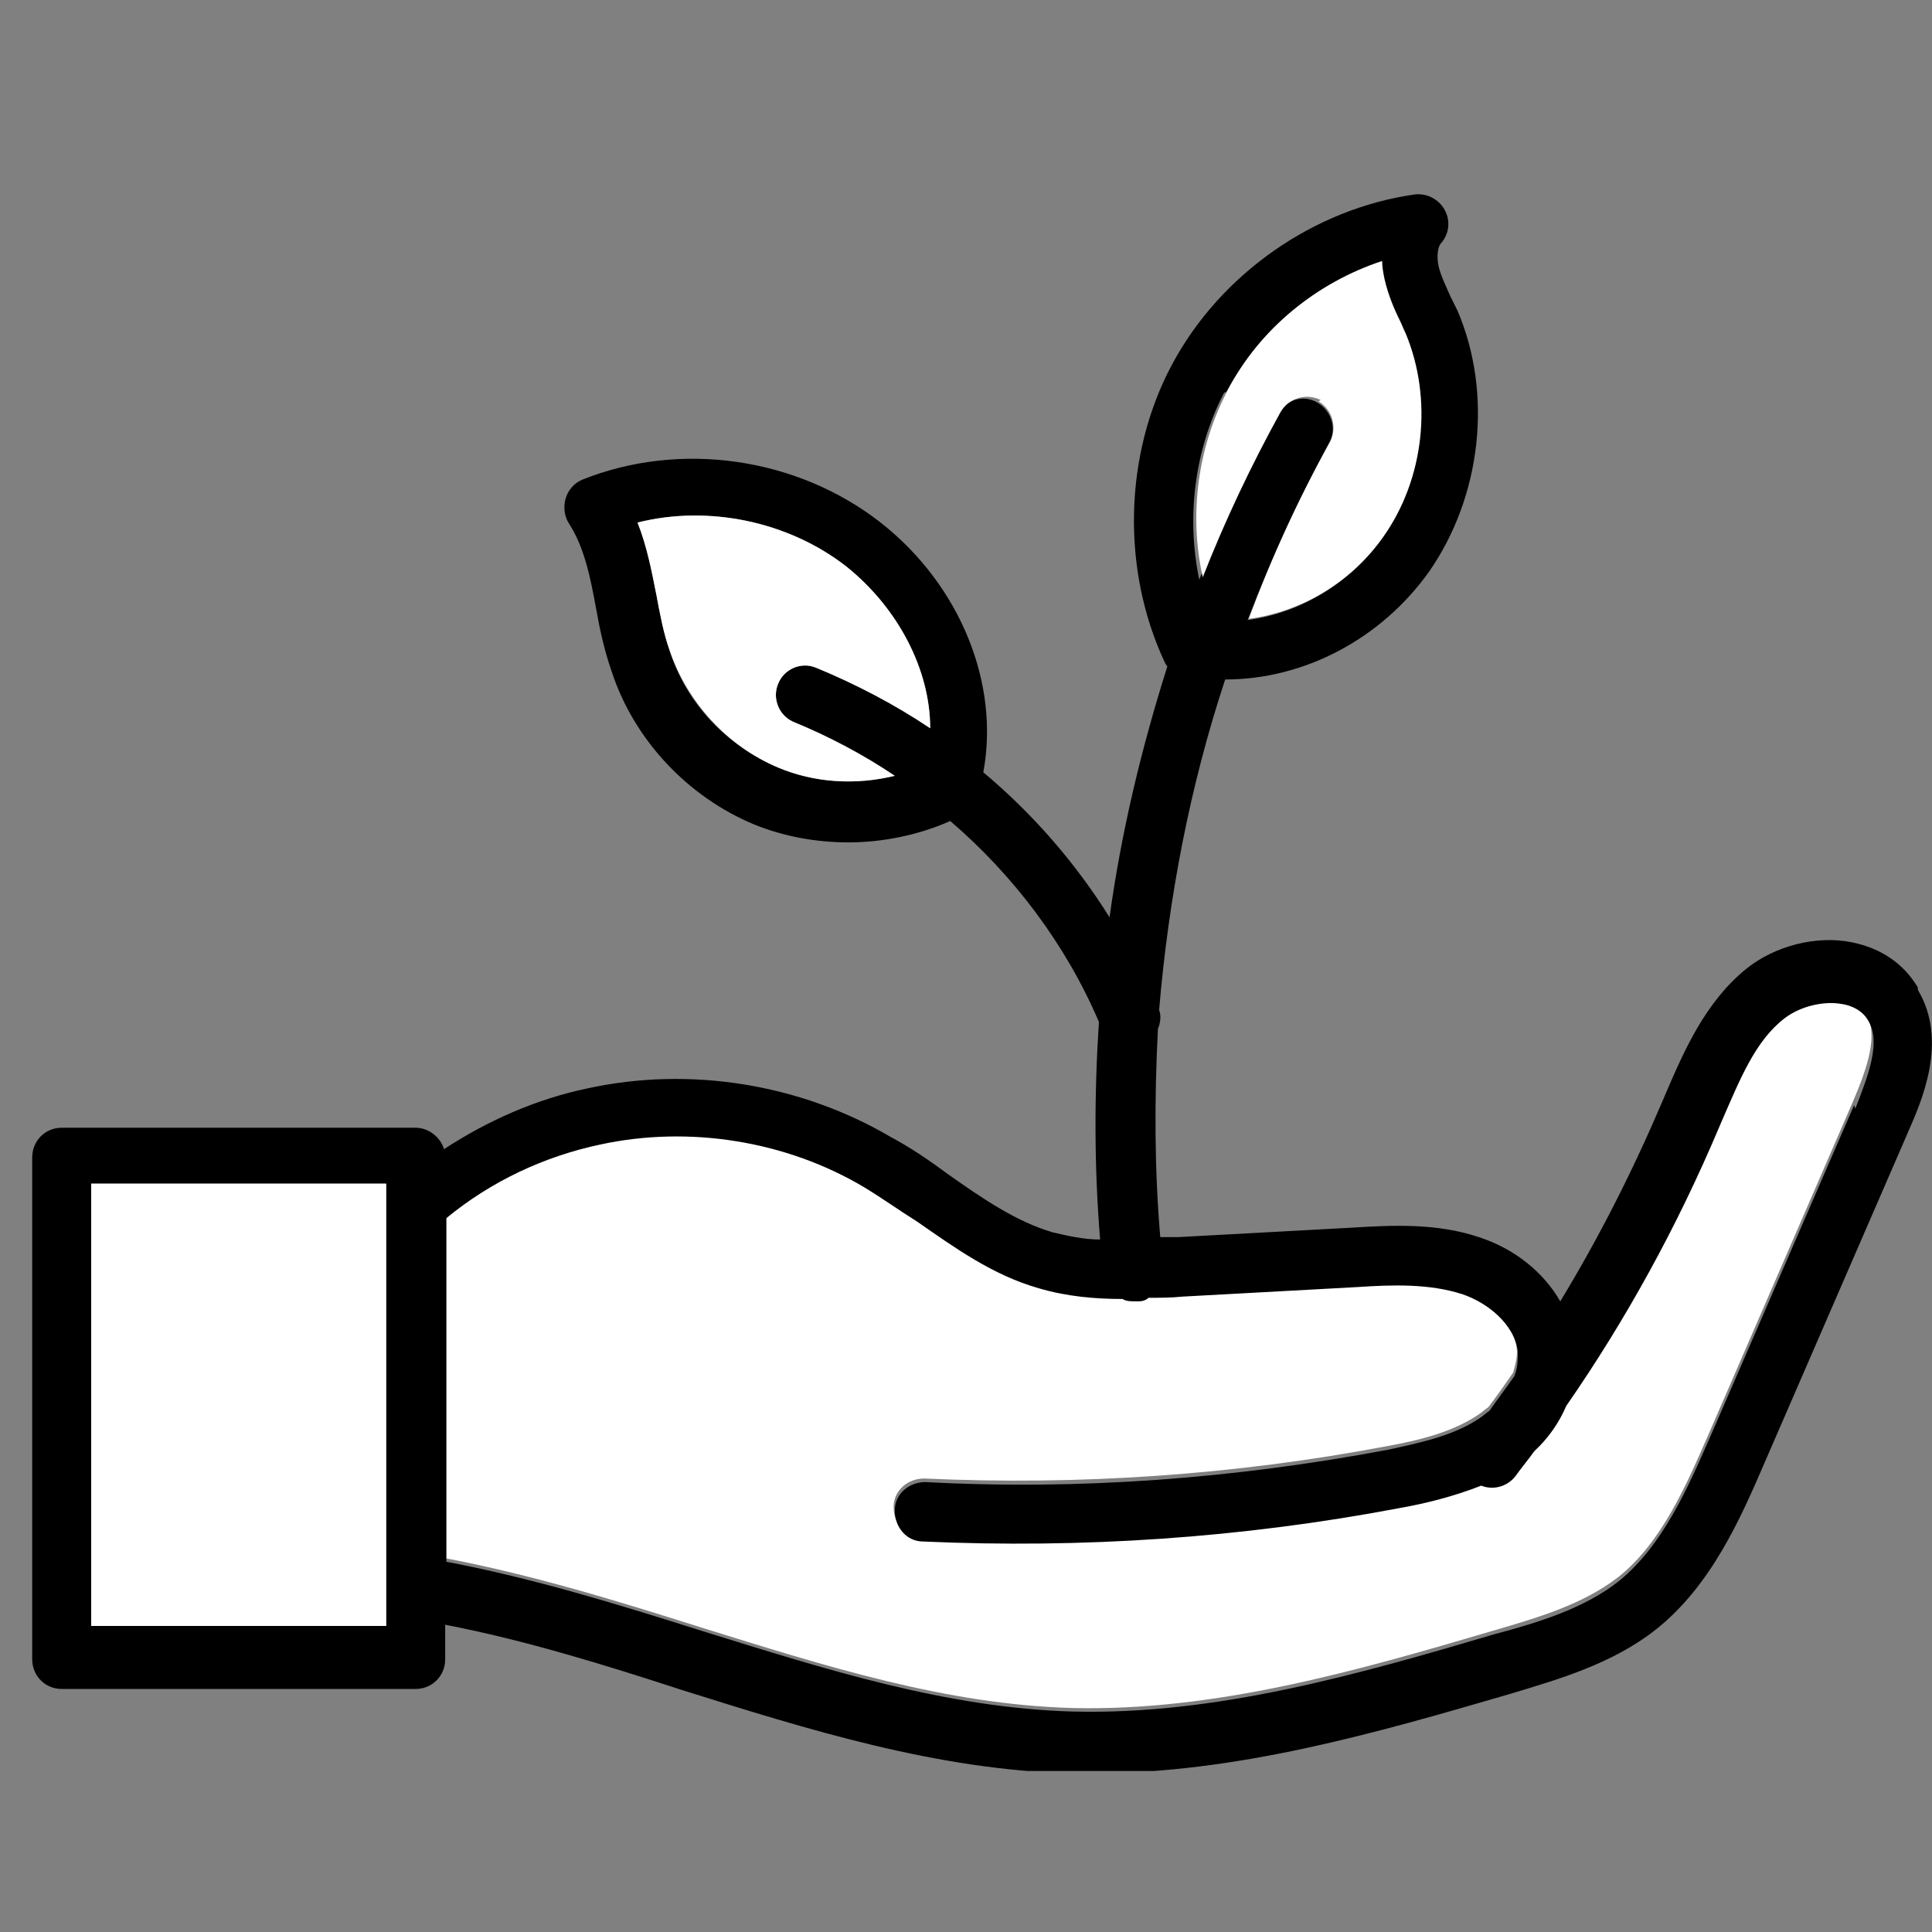
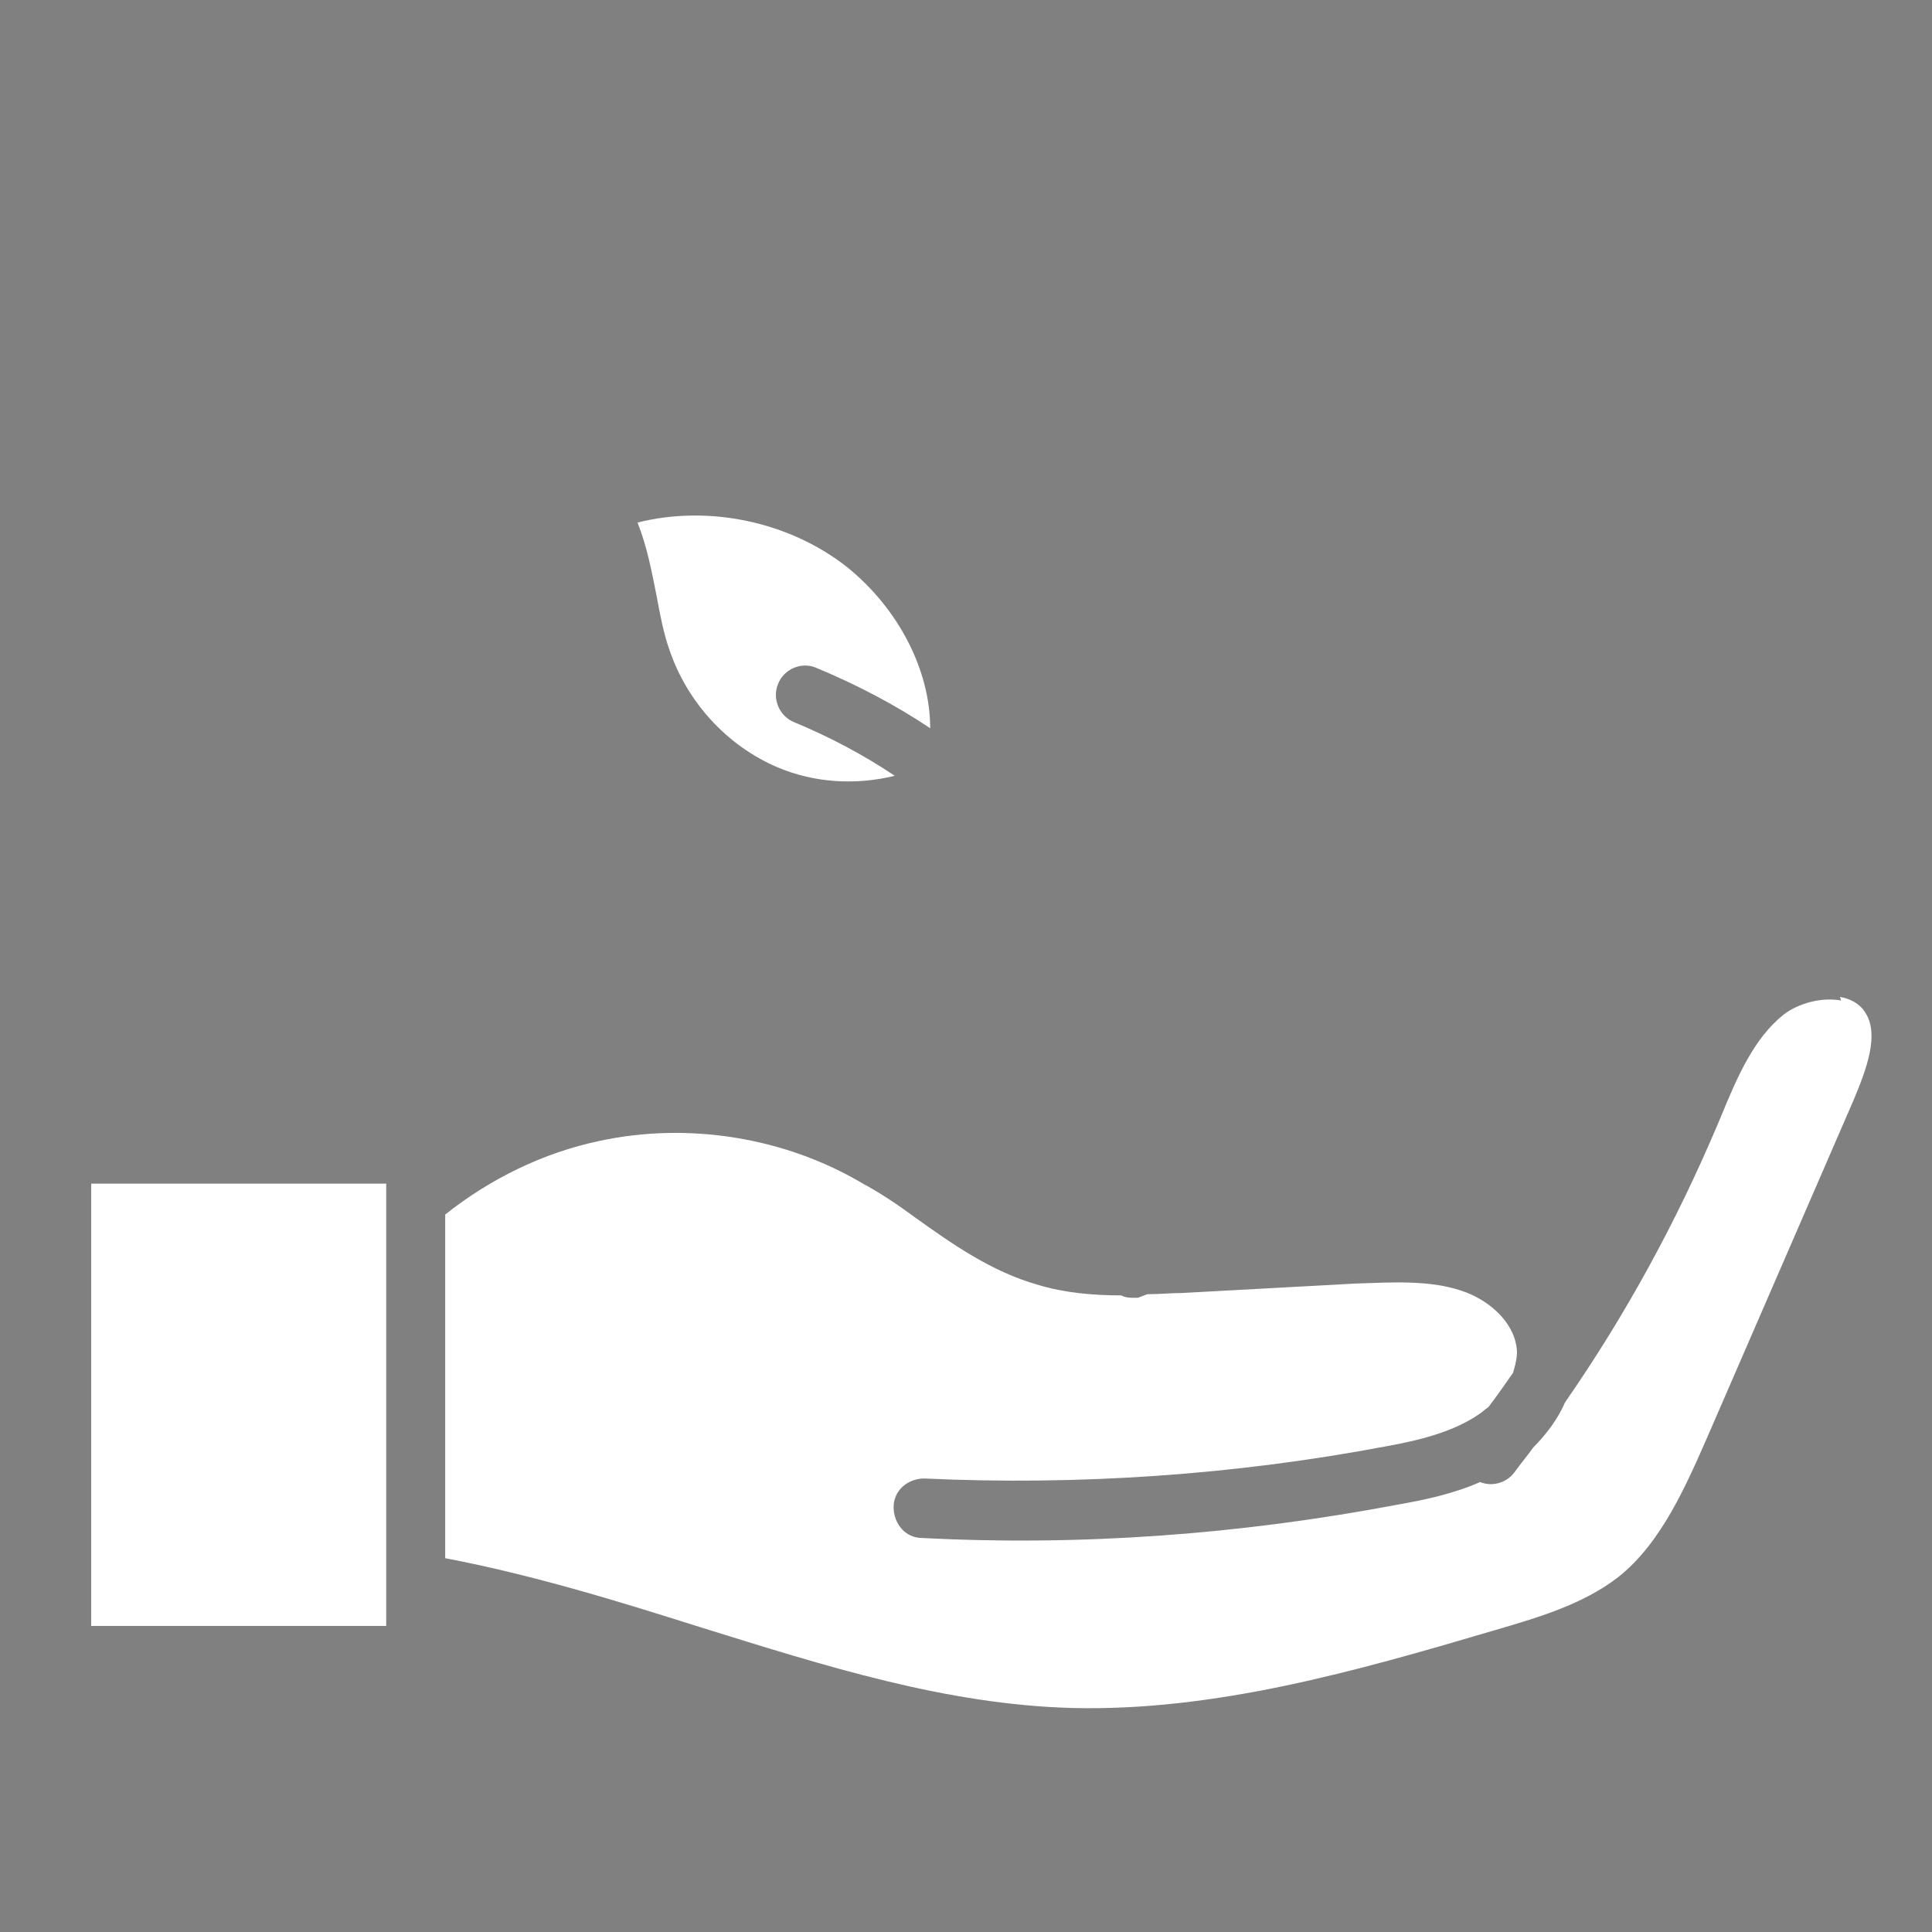
<svg xmlns="http://www.w3.org/2000/svg" width="60" height="60" viewBox="0 0 60 60" fill="none">
  <rect x="0" y="0" width="60" height="60" fill="#808080" stroke="none" />
  <g clip-path="url(#clip0_2009_473)">
    <path d="M57.178 31.072C56.592 30.962 55.859 31.146 55.383 31.516C54.467 32.254 53.953 33.436 53.44 34.691L53.33 34.95C52.048 37.977 50.472 40.858 48.603 43.553C48.383 44.07 48.017 44.55 47.614 44.956C47.43 45.215 47.211 45.473 47.027 45.732C46.771 46.064 46.331 46.175 45.965 46.027C45.122 46.397 44.242 46.581 43.399 46.729C38.526 47.652 33.578 48.021 28.631 47.763C28.118 47.763 27.752 47.32 27.752 46.803C27.752 46.286 28.191 45.916 28.704 45.916C33.505 46.138 38.342 45.806 43.033 44.919C44.059 44.735 45.122 44.476 45.928 43.922C46.038 43.849 46.111 43.775 46.221 43.701C46.478 43.369 46.734 42.999 46.991 42.63C47.064 42.372 47.137 42.113 47.101 41.855C46.991 41.005 46.184 40.341 45.378 40.082C44.389 39.75 43.253 39.824 42.117 39.861L36.693 40.156C36.363 40.156 35.997 40.193 35.63 40.193C35.52 40.23 35.447 40.267 35.337 40.304C35.337 40.304 35.264 40.304 35.227 40.304C35.081 40.304 34.971 40.304 34.824 40.23C33.981 40.23 33.065 40.156 32.222 39.898C30.793 39.491 29.584 38.642 28.448 37.83C27.898 37.424 27.348 37.054 26.799 36.759C24.38 35.319 21.375 34.839 18.627 35.43C16.868 35.799 15.219 36.611 13.826 37.719V48.391C16.538 48.907 19.176 49.72 21.742 50.532C25.663 51.751 29.364 52.932 33.285 53.043C37.719 53.154 42.117 51.898 46.368 50.643C47.76 50.237 49.153 49.831 50.252 48.981C51.608 47.91 52.378 46.101 53.074 44.513L57.545 34.211C57.984 33.177 58.351 32.143 57.948 31.479C57.765 31.146 57.398 30.999 57.142 30.962L57.178 31.072Z" fill="white" />
-     <path d="M59.56 30.666C59.12 29.928 58.424 29.448 57.508 29.263C56.409 29.041 55.126 29.374 54.247 30.075C52.964 31.109 52.304 32.623 51.718 33.989L51.608 34.248C50.692 36.39 49.666 38.42 48.456 40.414C47.944 39.528 47.064 38.79 45.928 38.42C44.609 37.977 43.216 38.051 42.007 38.125L36.583 38.42C36.4 38.42 36.217 38.42 36.033 38.42C35.85 36.279 35.85 34.137 35.96 31.959C36.033 31.774 36.07 31.552 35.997 31.368C36.29 27.897 36.95 24.426 38.049 21.102C40.541 21.102 42.923 19.81 44.389 17.742C46.001 15.416 46.368 12.24 45.268 9.656C45.195 9.508 45.122 9.36 45.048 9.212C44.902 8.88 44.755 8.585 44.682 8.289C44.609 7.994 44.645 7.662 44.755 7.551C45.012 7.255 45.048 6.849 44.865 6.517C44.682 6.185 44.316 6 43.949 6.037C40.797 6.48 37.903 8.511 36.4 11.317C34.898 14.123 34.824 17.705 36.18 20.585C36.18 20.585 36.217 20.659 36.253 20.696C35.447 23.244 34.824 25.829 34.458 28.488C33.395 26.789 32.076 25.275 30.537 23.983C31.05 21.25 29.84 18.185 27.348 16.228C24.747 14.197 21.119 13.68 18.077 14.899C17.82 15.01 17.637 15.231 17.564 15.49C17.491 15.748 17.527 16.044 17.674 16.265C18.15 17.004 18.334 17.927 18.517 18.924C18.627 19.552 18.773 20.216 18.993 20.844C19.689 22.986 21.375 24.758 23.427 25.607C24.343 25.977 25.333 26.161 26.359 26.161C27.385 26.161 28.521 25.94 29.511 25.497C31.489 27.195 33.102 29.337 34.128 31.737C33.981 33.989 33.981 36.242 34.165 38.494C33.652 38.494 33.175 38.383 32.699 38.273C31.563 37.94 30.537 37.239 29.437 36.463C28.888 36.057 28.301 35.651 27.678 35.319C24.857 33.657 21.412 33.103 18.224 33.805C16.648 34.137 15.145 34.802 13.789 35.688C13.68 35.319 13.313 35.023 12.91 35.023H1.916C1.403 35.023 1 35.429 1 35.947V51.529C1 52.046 1.403 52.452 1.916 52.452H12.91C13.423 52.452 13.826 52.046 13.826 51.529V50.458C16.318 50.938 18.81 51.714 21.192 52.489C25.076 53.708 29.071 54.963 33.248 55.074C33.468 55.074 33.688 55.074 33.908 55.074C38.416 55.074 42.74 53.818 46.917 52.6C48.383 52.157 50.069 51.677 51.425 50.606C53.147 49.24 54.063 47.135 54.796 45.436L59.267 35.134C59.67 34.211 60.513 32.328 59.56 30.74V30.666ZM24.16 23.835C22.584 23.17 21.302 21.841 20.789 20.179C20.606 19.662 20.496 19.072 20.386 18.481C20.239 17.742 20.093 16.967 19.799 16.228C21.998 15.674 24.49 16.191 26.286 17.595C27.898 18.887 28.888 20.807 28.888 22.616C27.788 21.878 26.579 21.213 25.333 20.733C24.857 20.549 24.343 20.77 24.16 21.25C23.977 21.73 24.197 22.247 24.673 22.432C25.773 22.875 26.799 23.429 27.788 24.093C26.579 24.389 25.296 24.315 24.16 23.835ZM57.581 34.322L53.111 44.624C52.414 46.212 51.645 47.984 50.289 49.092C49.226 49.941 47.797 50.384 46.404 50.754C42.153 52.009 37.756 53.264 33.322 53.154C29.401 53.043 25.699 51.861 21.778 50.643C19.213 49.83 16.575 49.018 13.863 48.501V37.83C15.255 36.685 16.904 35.91 18.663 35.54C21.412 34.95 24.417 35.429 26.835 36.87C27.385 37.202 27.898 37.571 28.485 37.94C29.657 38.753 30.83 39.602 32.259 40.008C33.139 40.267 34.018 40.341 34.861 40.341C34.971 40.414 35.117 40.414 35.264 40.414C35.411 40.414 35.337 40.414 35.374 40.414C35.484 40.414 35.594 40.377 35.667 40.304C36.033 40.304 36.363 40.304 36.73 40.267L42.153 39.971C43.253 39.898 44.389 39.861 45.415 40.193C46.184 40.451 47.027 41.116 47.137 41.965C47.137 42.224 47.137 42.482 47.027 42.741C46.771 43.11 46.514 43.442 46.258 43.812C46.148 43.885 46.075 43.959 45.965 44.033C45.158 44.587 44.096 44.809 43.07 45.03C38.342 45.916 33.542 46.286 28.741 46.027C28.228 46.027 27.788 46.396 27.788 46.913C27.788 47.43 28.155 47.873 28.668 47.873C33.615 48.095 38.562 47.763 43.436 46.84C44.279 46.692 45.158 46.47 46.001 46.138C46.368 46.286 46.807 46.175 47.064 45.843C47.247 45.584 47.467 45.325 47.65 45.067C48.09 44.661 48.42 44.181 48.64 43.664C50.509 40.968 52.084 38.088 53.367 35.06L53.477 34.802C54.027 33.546 54.503 32.328 55.419 31.626C55.896 31.257 56.629 31.072 57.215 31.183C57.471 31.22 57.838 31.368 58.021 31.7C58.424 32.365 58.021 33.399 57.618 34.432L57.581 34.322ZM2.832 50.495V36.759H11.994V50.495H2.832ZM38.086 12.166C39.112 10.283 40.871 8.806 42.886 8.142C42.886 8.326 42.923 8.511 42.96 8.696C43.07 9.176 43.253 9.582 43.436 9.988C43.509 10.136 43.546 10.246 43.619 10.394C44.462 12.425 44.206 14.899 42.923 16.708C41.934 18.111 40.394 19.035 38.745 19.256C39.478 17.373 40.321 15.527 41.274 13.754C41.53 13.311 41.347 12.757 40.907 12.499C40.468 12.24 39.918 12.425 39.661 12.868C38.745 14.53 37.939 16.228 37.243 18.001C36.84 16.044 37.096 13.976 38.012 12.203L38.086 12.166Z" fill="black" />
-     <path d="M40.944 12.462C41.384 12.72 41.53 13.274 41.311 13.717C40.321 15.49 39.478 17.336 38.782 19.219C40.431 18.998 41.97 18.075 42.96 16.671C44.242 14.862 44.499 12.388 43.656 10.357C43.583 10.21 43.546 10.099 43.473 9.951C43.289 9.582 43.106 9.139 42.996 8.659C42.96 8.474 42.923 8.289 42.923 8.105C40.907 8.769 39.112 10.21 38.122 12.13C37.206 13.865 36.913 15.97 37.353 17.927C38.049 16.154 38.855 14.456 39.771 12.794C40.028 12.351 40.578 12.204 41.017 12.425L40.944 12.462Z" fill="white" />
    <path d="M24.673 22.432C24.197 22.247 23.977 21.693 24.16 21.25C24.343 20.77 24.893 20.549 25.333 20.733C26.579 21.25 27.788 21.878 28.888 22.616C28.888 20.807 27.898 18.887 26.286 17.595C24.49 16.192 21.998 15.675 19.799 16.228C20.093 16.967 20.239 17.742 20.386 18.481C20.496 19.072 20.606 19.663 20.789 20.179C21.338 21.804 22.584 23.17 24.16 23.835C25.296 24.315 26.579 24.389 27.788 24.093C26.799 23.429 25.736 22.875 24.673 22.432Z" fill="white" />
    <path d="M11.994 36.759H2.832V50.495H11.994V36.759Z" fill="white" />
  </g>
  <defs>
    <clipPath id="clip0_2009_473">
      <rect width="59" height="49" fill="white" transform="translate(1 6)" />
    </clipPath>
  </defs>
</svg>